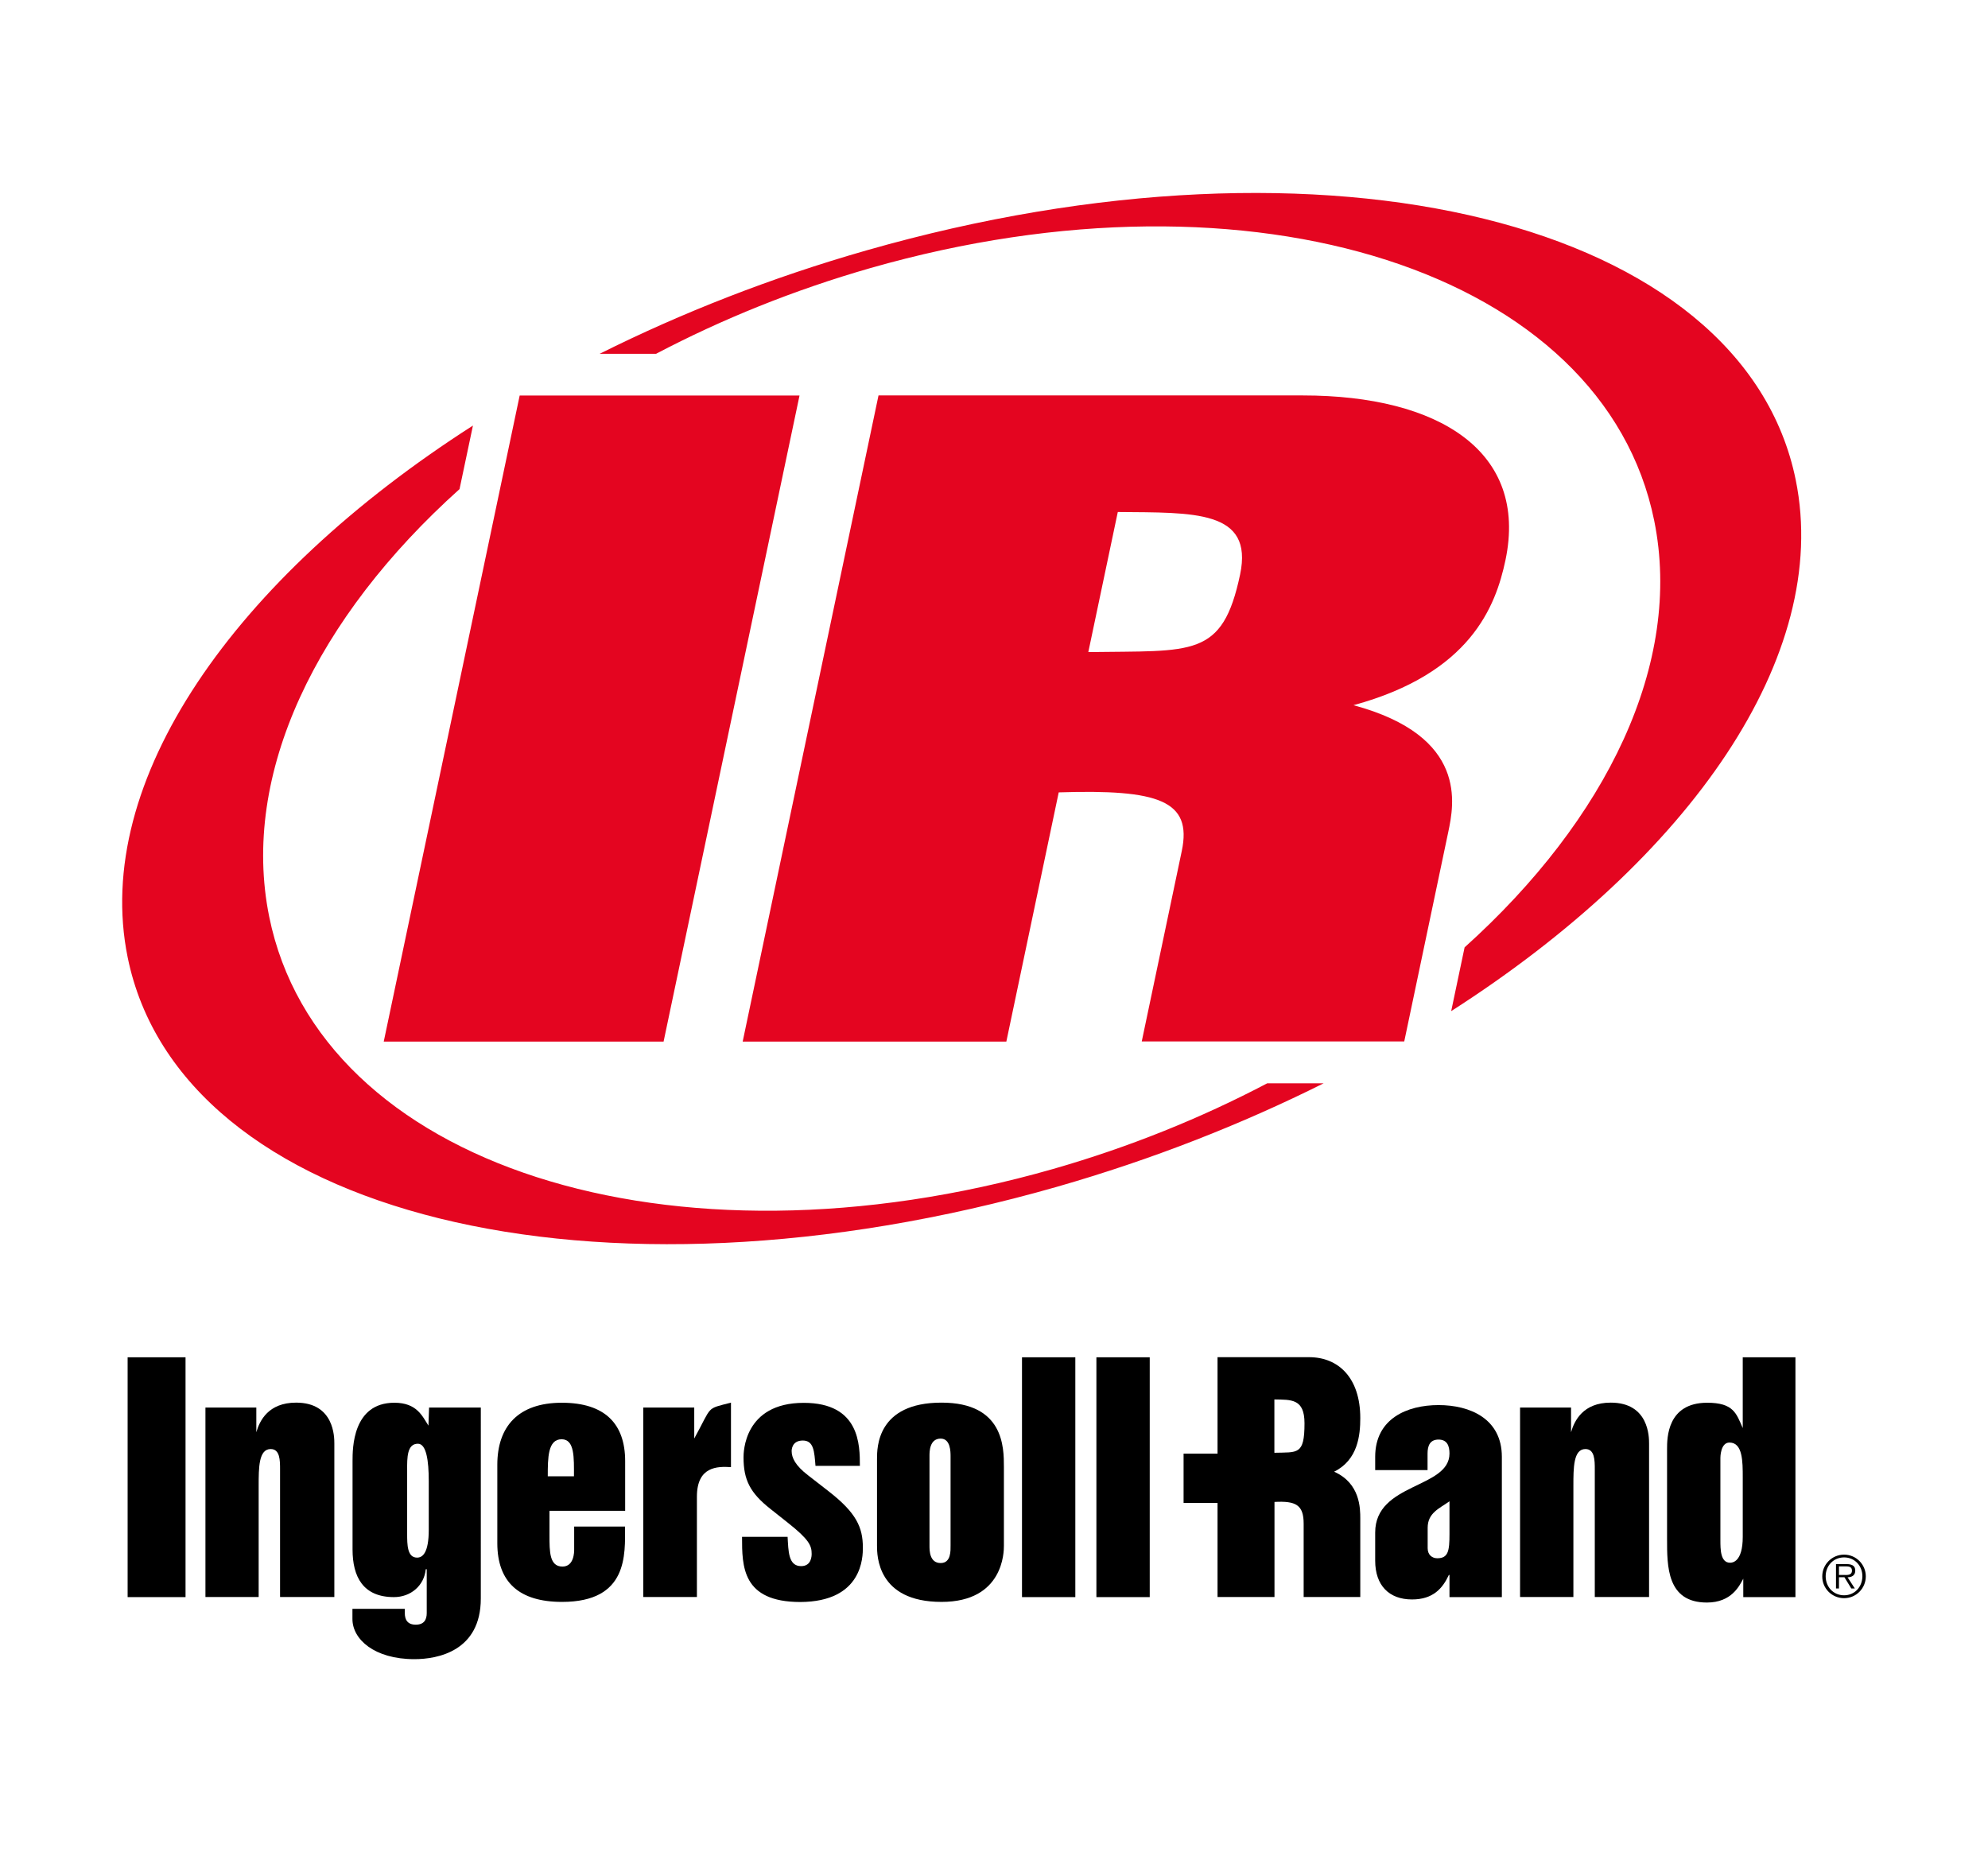
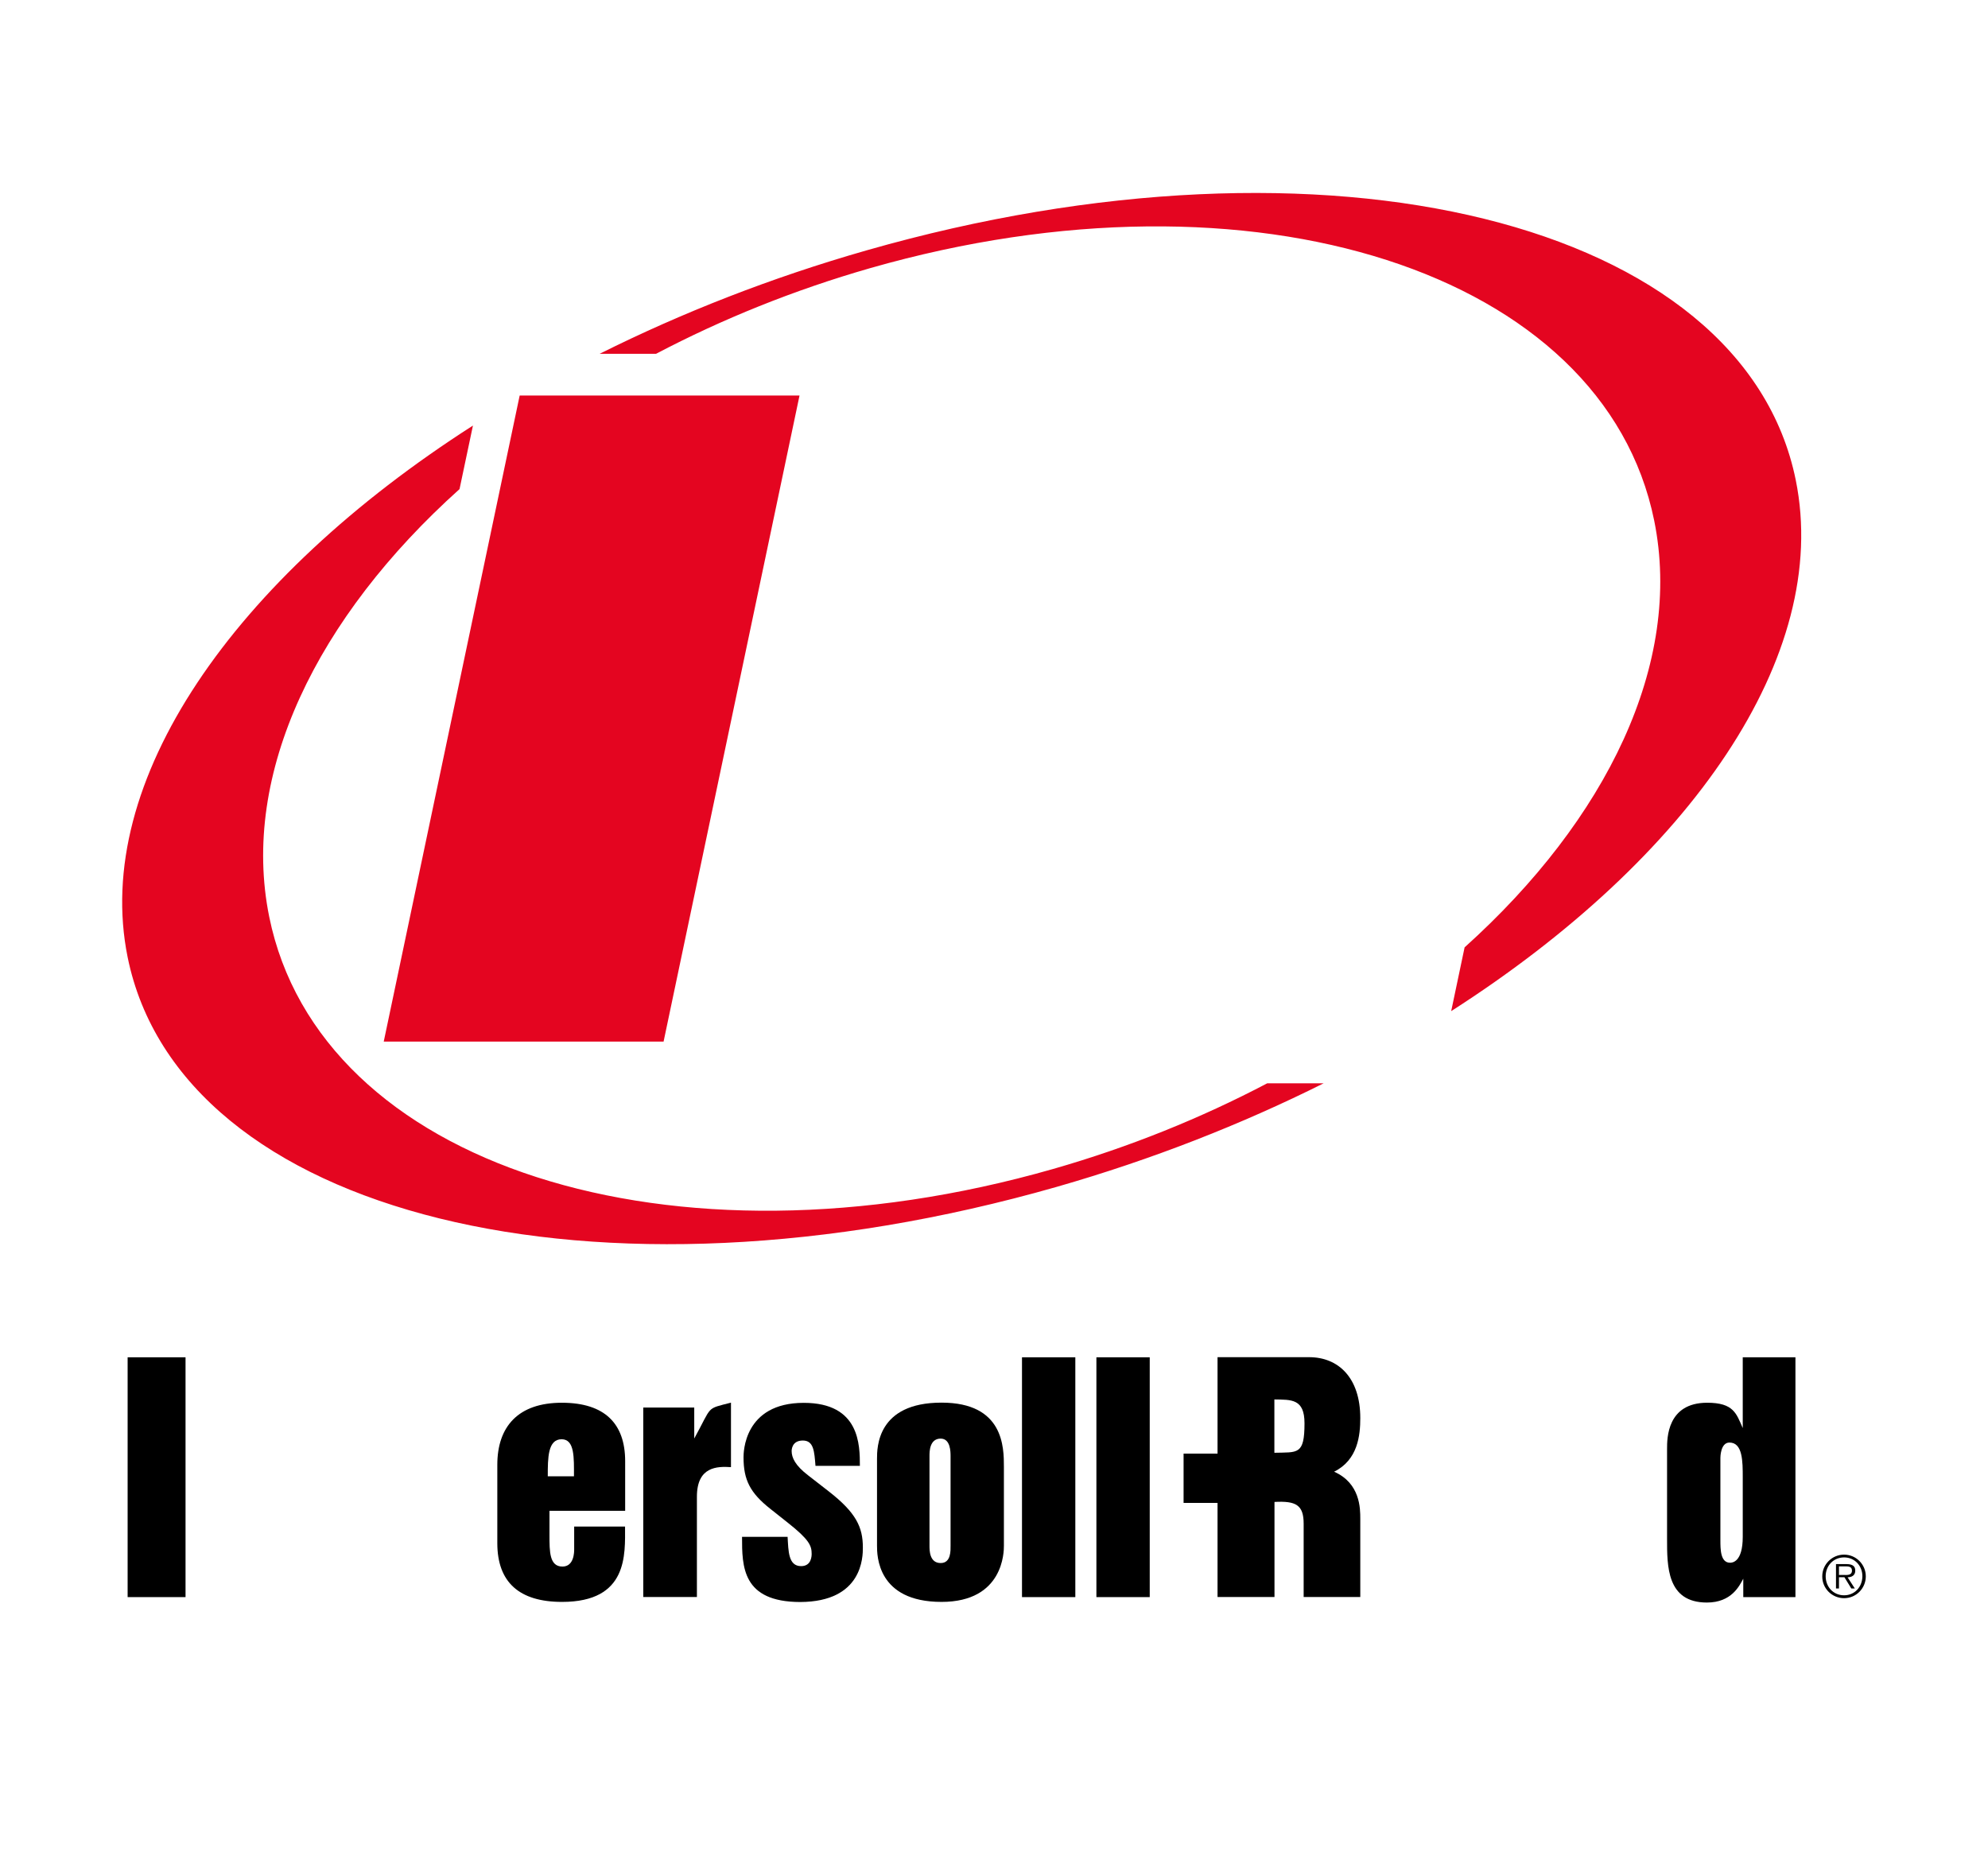
<svg xmlns="http://www.w3.org/2000/svg" version="1.1" id="Capa_1" x="0px" y="0px" viewBox="0 0 186.76 174" style="enable-background:new 0 0 186.76 174;" xml:space="preserve">
  <style type="text/css">
	.st0{fill-rule:evenodd;clip-rule:evenodd;}
	.st1{fill-rule:evenodd;clip-rule:evenodd;fill:#E40520;}
</style>
  <g>
    <polygon class="st0" points="11.99,127.51 17.43,127.51 17.43,150.04 11.99,150.04 11.99,127.51  " />
-     <path class="st0" d="M19.3,132.23h4.78v2.32c0.31-1.08,1.13-2.78,3.74-2.78c3.59,0,3.59,3.25,3.59,3.85v14.41h-5.1v-12   c0-0.82,0-1.9-0.88-1.9c-1.13,0-1.13,1.76-1.13,3.46v10.44H19.3V132.23L19.3,132.23z" />
    <path class="st0" d="M53.92,138.69h-2.46c0-1.72,0-3.48,1.3-3.48C54,135.21,53.92,136.96,53.92,138.69L53.92,138.69z M58.73,137.27   c0-3.51-1.9-5.49-5.95-5.49c-4.07,0-6.06,2.21-6.06,5.83v7.36c0,3.68,2.07,5.52,6.08,5.52c6.23,0,5.92-4.47,5.92-7.08h-4.78v2.15   c0,0.23,0,1.61-1.1,1.61c-1.22,0-1.22-1.39-1.22-2.95v-2.29h7.11V137.27L58.73,137.27z" />
    <path class="st0" d="M60.43,132.23h4.79v2.91c1.73-3.14,1.05-2.74,3.45-3.37v6.06c-1.27-0.08-3.2-0.08-3.2,2.78v9.42h-5.04V132.23   L60.43,132.23z" />
    <path class="st0" d="M69.71,144.38h4.28c0.08,1.33,0.06,2.75,1.27,2.75c0.99,0,0.99-0.99,0.99-1.16c0-0.76-0.23-1.33-2.24-2.92   l-1.64-1.3c-1.9-1.5-2.52-2.72-2.52-4.84c0-0.4,0-5.12,5.66-5.12c5.27,0,5.27,3.97,5.27,5.92h-4.17c-0.11-1.36-0.16-2.38-1.19-2.38   c-1.05,0-1.05,0.91-1.05,0.99c0,0.62,0.34,1.36,1.56,2.29l1.93,1.5c2.58,2.01,3.2,3.37,3.2,5.27c0,0.85,0,5.1-5.89,5.12   C69.71,150.49,69.71,147.15,69.71,144.38L69.71,144.38z" />
    <path class="st0" d="M88.37,135.15c0.93,0,0.93,1.25,0.93,1.67v8.35c0,0.48,0.06,1.67-0.93,1.67c-1.05,0-1.05-1.19-1.05-1.61v-8.47   C87.32,136.39,87.32,135.15,88.37,135.15L88.37,135.15z M88.45,150.49c5.86,0,5.86-4.76,5.86-5.27v-7.42c0-1.81,0-6.03-5.86-6.03   c-6.06,0-6.06,4.22-6.06,5.29v8.15C82.39,146.1,82.39,150.49,88.45,150.49L88.45,150.49z" />
    <polygon class="st0" points="96.01,127.51 101.02,127.51 101.02,150.04 96.01,150.04 96.01,127.51  " />
    <polygon class="st0" points="103,127.51 108.01,127.51 108.01,150.04 103,150.04 103,127.51  " />
    <path class="st0" d="M125.33,138.26c2.24-1.11,2.46-3.43,2.46-5.04c0-3.77-2.04-5.72-4.81-5.72h-8.6v9.06h-3.19v4.63h3.19v8.84   h5.35v-8.93c2.01-0.11,2.74,0.28,2.74,2.04v6.89h5.32v-7.36C127.79,141.72,127.79,139.34,125.33,138.26L125.33,138.26z    M119.72,136.48v-5.01c1.59,0.03,2.83-0.08,2.83,2.24C122.55,136.71,121.9,136.42,119.72,136.48L119.72,136.48z" />
-     <path class="st0" d="M142.8,132.23h4.79v2.32c0.31-1.08,1.13-2.78,3.73-2.78c3.6,0,3.6,3.25,3.6,3.85v14.41h-5.1v-12   c0-0.82,0-1.9-0.88-1.9c-1.13,0-1.13,1.76-1.13,3.46v10.44h-5.01V132.23L142.8,132.23z" />
    <path class="st0" d="M162.47,135.52c1.25,0,1.25,1.78,1.25,3.28v5.58c0,2.38-0.99,2.43-1.19,2.43c-0.91,0-0.91-1.27-0.91-2.12   v-7.73C161.62,136.93,161.62,135.52,162.47,135.52L162.47,135.52z M160.38,131.78c-3.77,0-3.77,3.34-3.77,4.33v8.44   c0,2.58-0.03,6,3.74,6c2.32,0,3.05-1.56,3.42-2.24v1.73h4.9v-22.53h-4.95v6.65C163.12,132.8,162.87,131.78,160.38,131.78   L160.38,131.78z" />
-     <path class="st0" d="M39.26,135.63c0.79,0,1.02,1.58,1.02,3.51v4.56c0,2.21-0.59,2.63-1.1,2.63c-0.93,0-0.93-1.24-0.93-2.23v-5.97   C38.24,136.93,38.24,135.63,39.26,135.63L39.26,135.63z M45.18,132.23h-4.87l-0.06,1.7c-0.57-0.88-1.08-2.15-3.2-2.15   c-3.93,0-3.93,4.3-3.93,5.47v8.31c0,2.59,1,4.48,3.89,4.48c1.59,0,2.84-1.09,2.99-2.62h0.09v4.12c0,0.62-0.25,1.09-1.03,1.09   c-0.78,0-1.03-0.47-1.03-1.09v-0.4h-4.92v0.96c0,1.9,2.06,3.77,5.82,3.77c2.18,0,6.24-0.75,6.24-5.7V132.23L45.18,132.23z" />
-     <path class="st0" d="M134.12,143.53c0-1.4,1.09-1.81,2.05-2.49v3.08c0,1.59-0.12,2.27-1.15,2.27c-0.47,0-0.9-0.31-0.9-0.94V143.53   L134.12,143.53z M136.17,150.04h4.92v-13.18c0-3.58-2.99-4.86-5.95-4.86c-2.96,0-5.95,1.28-5.95,4.86v1.25h4.92v-1.56   c0-0.72,0.22-1.31,1.03-1.31c0.81,0,1.03,0.59,1.03,1.31c0,3.3-6.98,2.74-6.98,7.42v2.65c0,2.33,1.31,3.64,3.46,3.64   c1.97,0,2.87-1.03,3.46-2.3h0.06V150.04L136.17,150.04z" />
    <polygon class="st1" points="48.82,37.16 75.11,37.16 62.34,97.85 36.05,97.85 48.82,37.16  " />
-     <path class="st1" d="M69.77,97.85h24.77l4.92-23.41c9.38-0.3,12.56,0.76,11.56,5.51l-3.76,17.89h24.66l4.13-19.65   c0.55-2.61,1.9-9.03-8.9-11.94c10.98-2.99,13.36-9.27,14.28-13.63c2.14-10.18-6.2-15.47-19.04-15.47H82.53L69.77,97.85L69.77,97.85   z M102.24,61.26l2.77-13.16c7.11,0.07,12.77-0.22,11.49,5.87C114.84,61.84,112.07,61.11,102.24,61.26L102.24,61.26z" />
    <path class="st1" d="M119.05,101.77c-6.18,3.25-12.93,5.99-20.12,8.05c-35.93,10.28-68.9-0.34-73.64-23.7   c-2.72-13.43,4.47-28.13,17.88-40.17l1.26-5.97C21.96,54.37,8.64,73.4,11.99,89.92c4.93,24.29,44.01,33.95,87.28,21.58   c8.96-2.57,17.38-5.88,25.08-9.73H119.05L119.05,101.77z" />
    <path class="st1" d="M168.7,45.1c-4.93-24.3-44.01-33.96-87.29-21.58c-8.96,2.56-17.38,5.87-25.08,9.72h5.3   c6.18-3.25,12.94-5.99,20.12-8.05c35.93-10.28,68.9,0.34,73.65,23.71c2.72,13.4-4.45,28.08-17.81,40.1l-1.26,5.99   C158.77,80.62,172.05,61.61,168.7,45.1L168.7,45.1z" />
    <path class="st0" d="M173.24,149.87c-1,0-1.73-0.78-1.73-1.79c0-0.99,0.73-1.77,1.73-1.77c0.99,0,1.72,0.78,1.72,1.77   C174.95,149.09,174.23,149.87,173.24,149.87L173.24,149.87z M173.24,150.14c1.13,0,2.04-0.92,2.04-2.05c0-1.12-0.91-2.04-2.04-2.04   c-1.14,0-2.05,0.92-2.05,2.04C171.18,149.22,172.1,150.14,173.24,150.14L173.24,150.14z M173.57,148.18   c0.4-0.01,0.72-0.18,0.72-0.63c0-0.38-0.21-0.61-0.81-0.61h-1v2.29h0.28v-1.06h0.51l0.65,1.06h0.33L173.57,148.18l-0.81-0.22v-0.81   h0.65c0.28,0,0.57,0.04,0.57,0.4c0,0.47-0.48,0.41-0.8,0.41h-0.43L173.57,148.18L173.57,148.18z" />
  </g>
</svg>